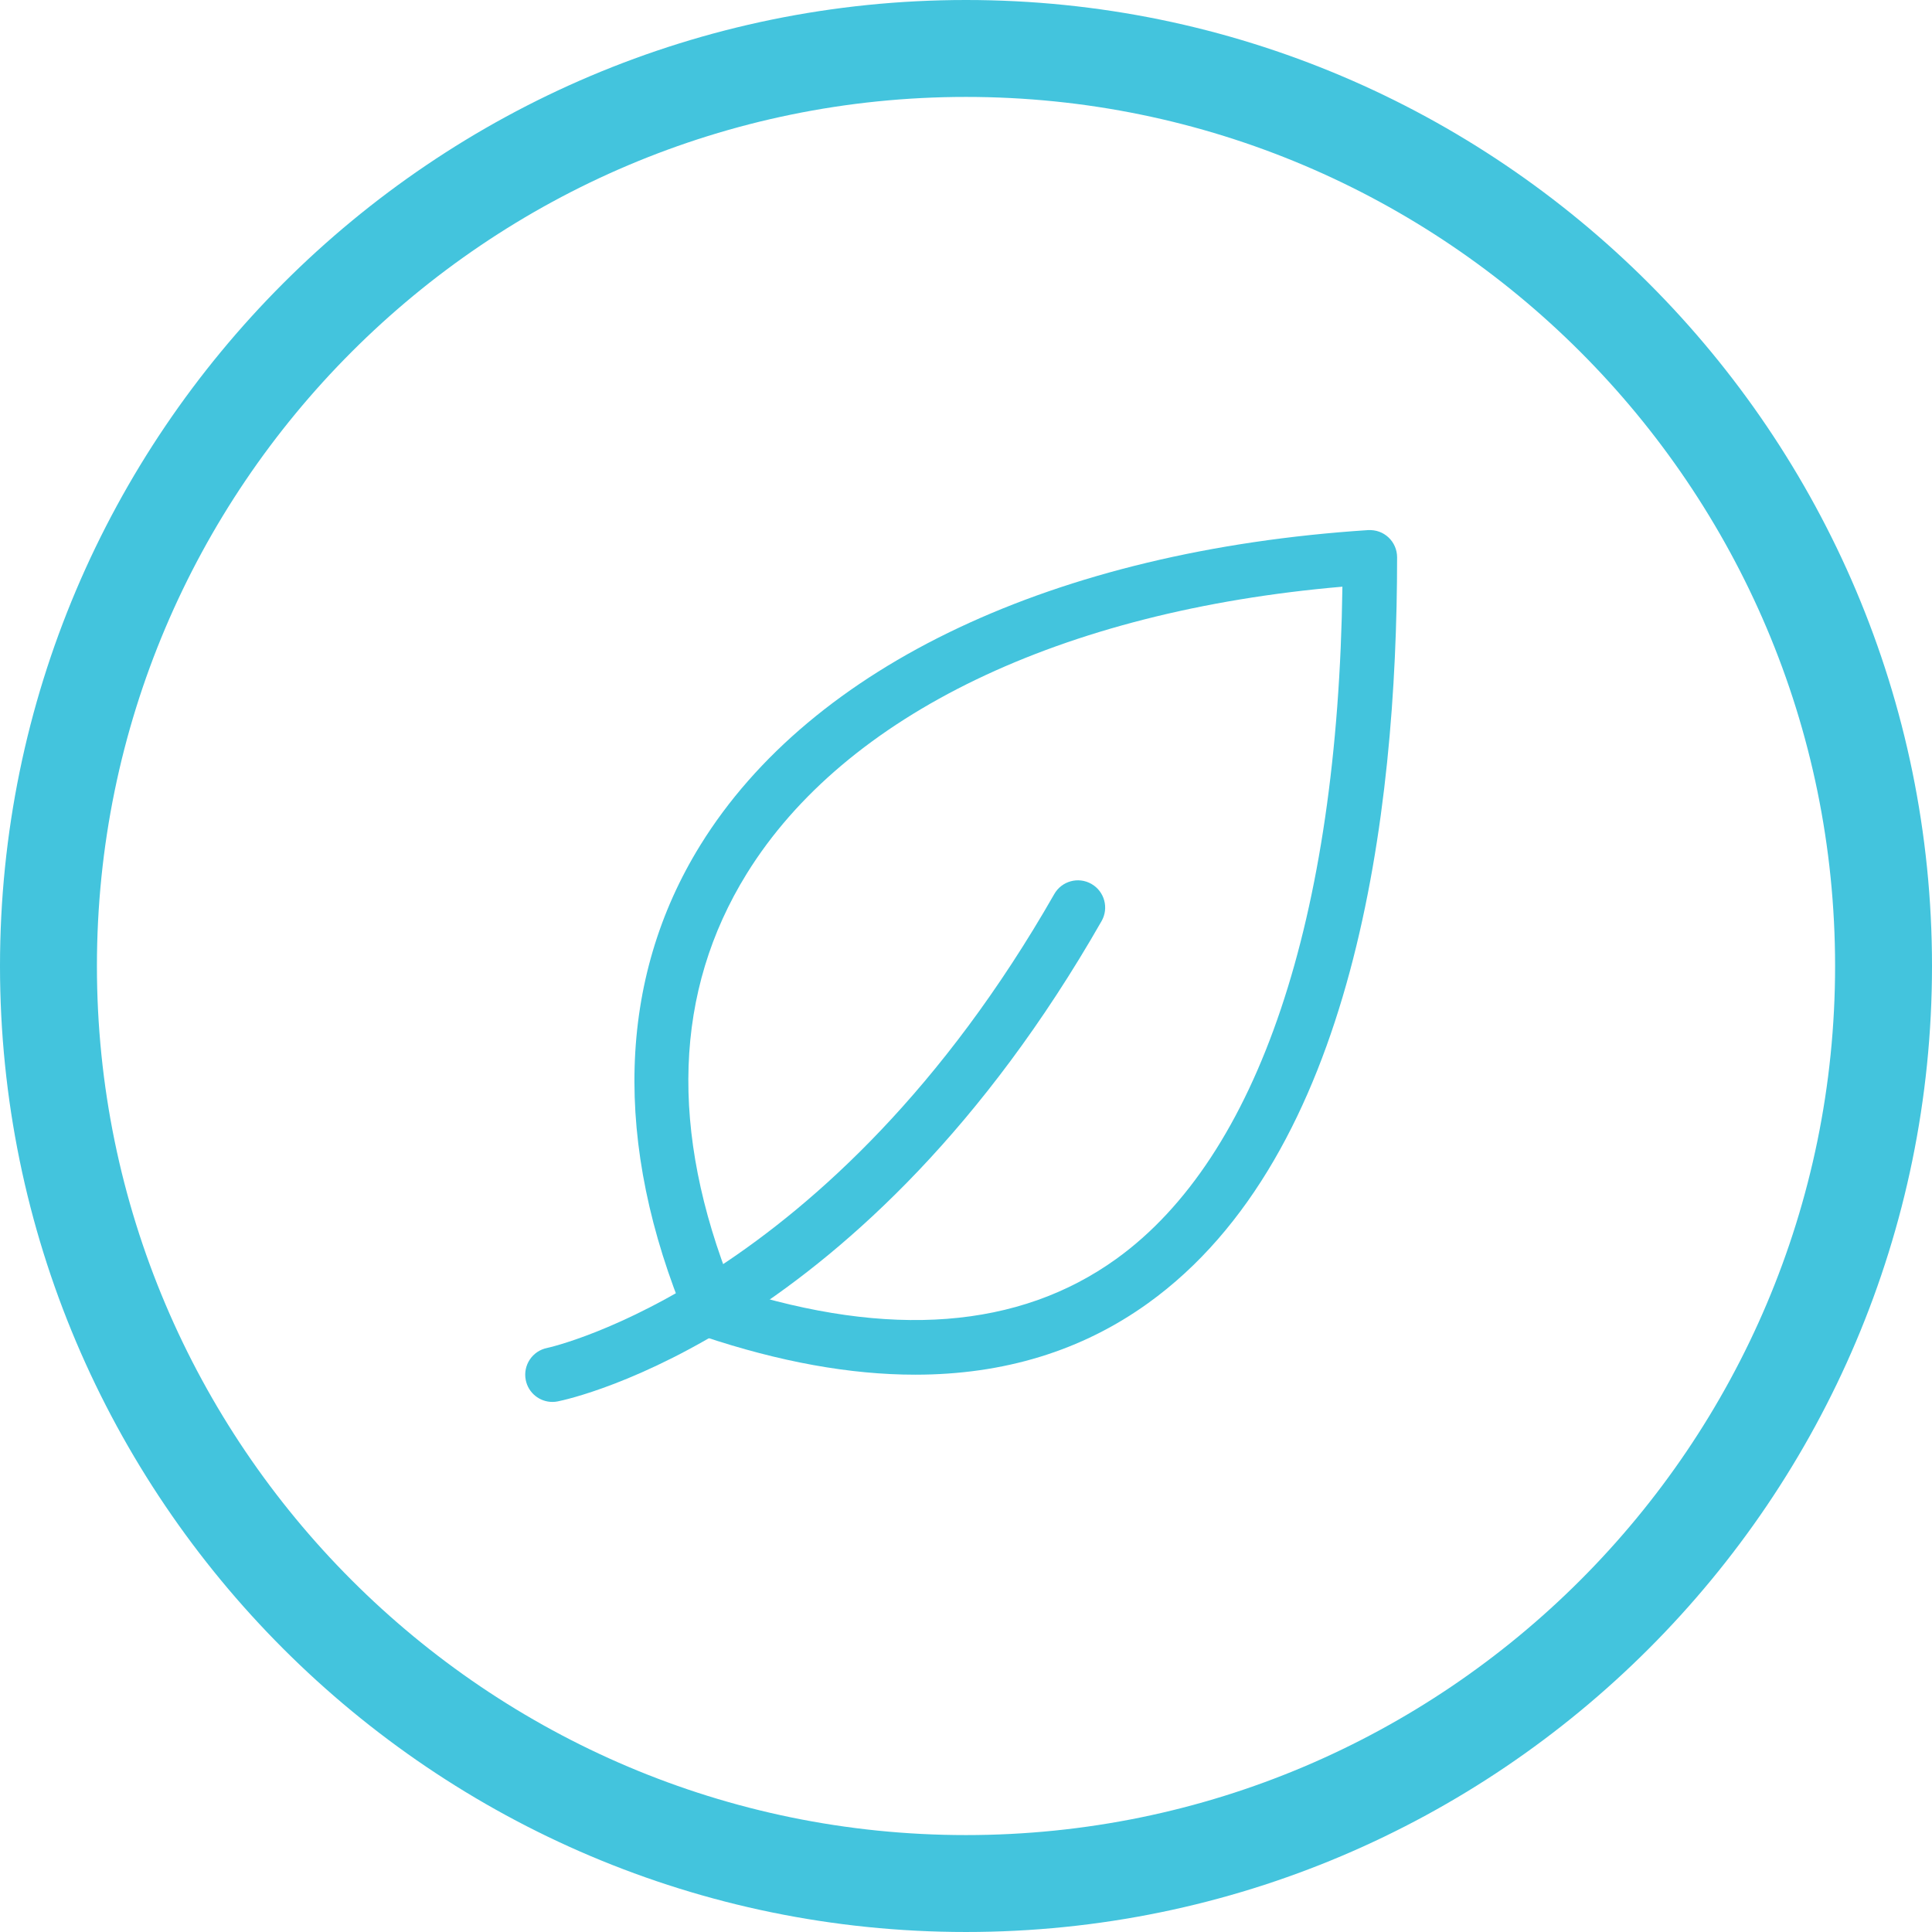
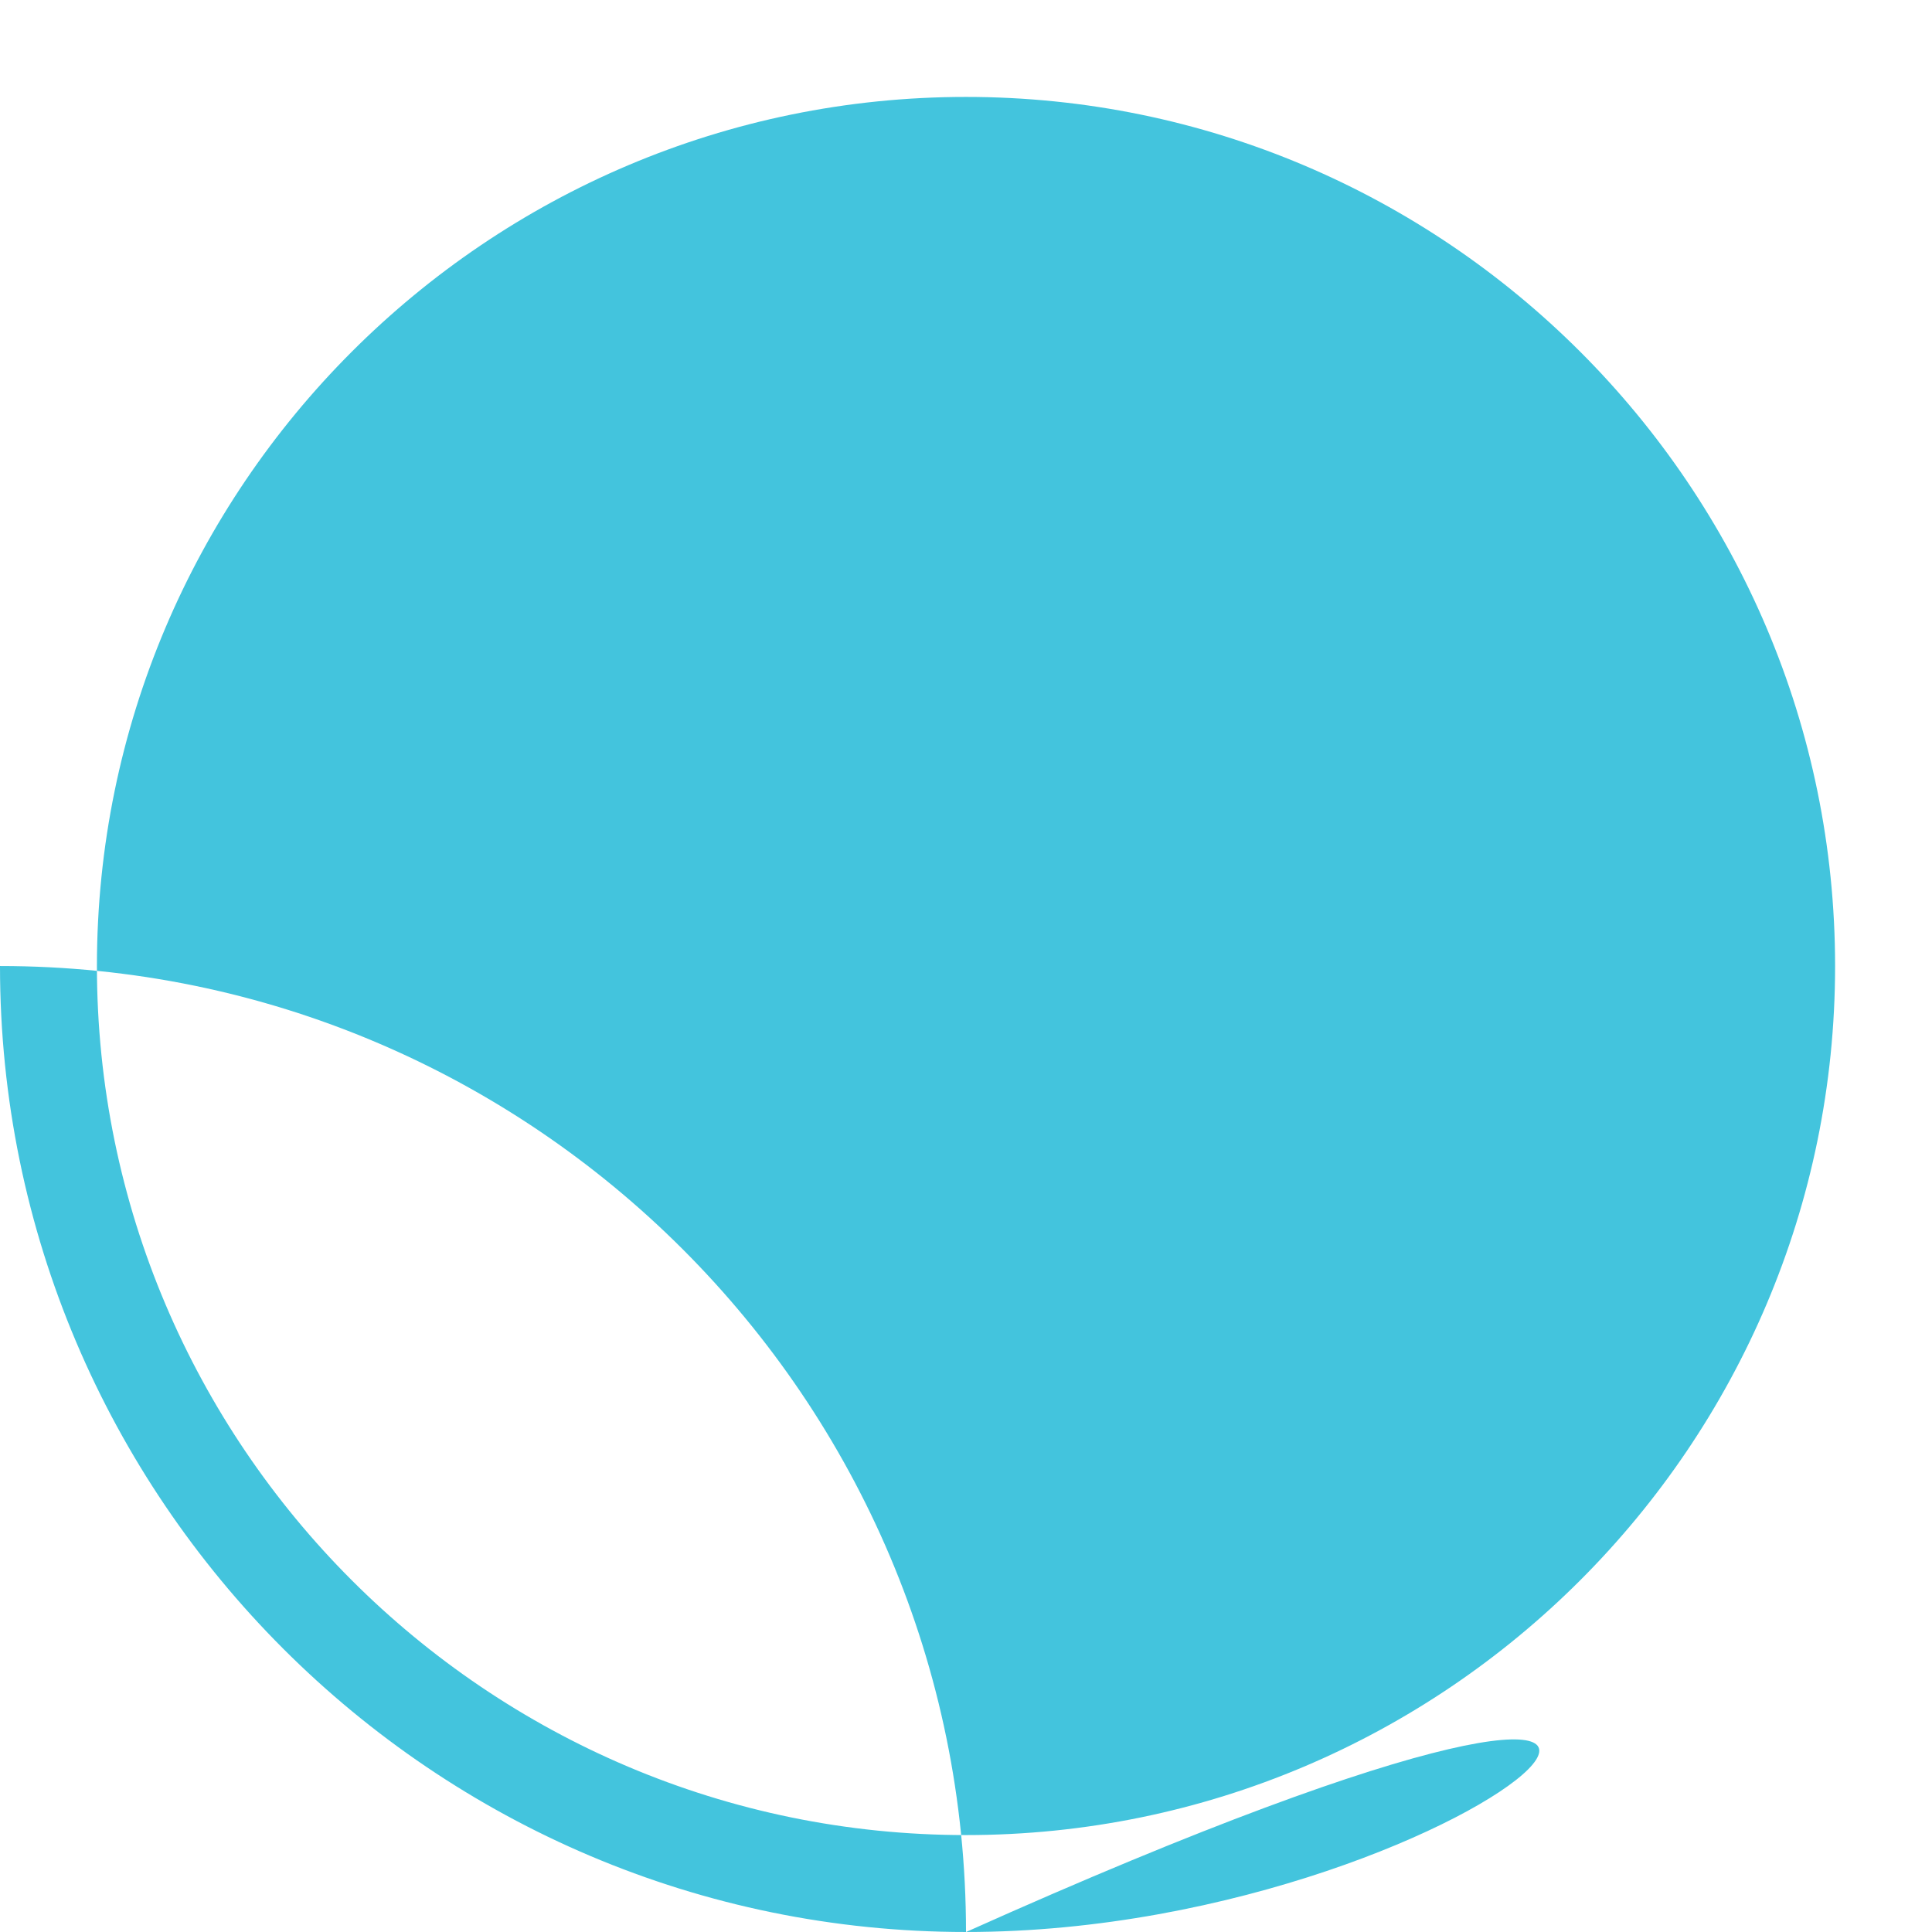
<svg xmlns="http://www.w3.org/2000/svg" version="1.1" id="Layer_1" x="0px" y="0px" width="398.869px" height="398.868px" viewBox="0 0 398.869 398.868" enable-background="new 0 0 398.869 398.868" xml:space="preserve">
  <g>
-     <path fill="#43C4DD" d="M188.948,283.809c-13.403,0-28.007-2.638-43.746-7.915c-1.536-0.517-2.773-1.665-3.397-3.161   c-15.328-36.58-14.361-70.567,2.802-98.282c22.968-37.098,73.205-60.791,137.837-65.009c1.615-0.079,3.084,0.449,4.214,1.508   c1.138,1.062,1.778,2.554,1.778,4.105c0,53.383-8.922,123.427-51.414,153.993C223.348,278.886,207.264,283.809,188.948,283.809z    M151.21,266.021c32.513,10.39,59.165,8.337,79.241-6.109c29.279-21.054,45.777-70.218,46.694-138.788   c-58.018,4.984-102.647,26.41-122.978,59.249C139.149,204.63,138.159,233.441,151.21,266.021z" />
-     <path fill="#43C4DD" d="M114.051,289.434c-2.627,0-4.979-1.845-5.508-4.521c-0.607-3.05,1.367-6.008,4.41-6.621   c0.568-0.119,58.508-12.859,104.707-93.71c1.535-2.694,4.973-3.639,7.672-2.092c2.695,1.54,3.635,4.978,2.093,7.672   c-48.922,85.626-109.701,98.653-112.266,99.159C114.787,289.399,114.416,289.434,114.051,289.434z" />
-   </g>
-   <path fill="#43C4DD" d="M199.434,398.868C89.465,398.868,0,309.405,0,199.439C0,89.467,89.465,0,199.434,0  c109.971,0,199.436,89.467,199.436,199.439C398.869,309.402,309.404,398.868,199.434,398.868z M199.434,20.01  c-98.935,0-179.424,80.49-179.424,179.43c0,98.933,80.489,179.419,179.424,179.419c98.936,0,179.428-80.486,179.428-179.419  C378.861,100.5,298.369,20.01,199.434,20.01z" />
+     </g>
+   <path fill="#43C4DD" d="M199.434,398.868C89.465,398.868,0,309.405,0,199.439c109.971,0,199.436,89.467,199.436,199.439C398.869,309.402,309.404,398.868,199.434,398.868z M199.434,20.01  c-98.935,0-179.424,80.49-179.424,179.43c0,98.933,80.489,179.419,179.424,179.419c98.936,0,179.428-80.486,179.428-179.419  C378.861,100.5,298.369,20.01,199.434,20.01z" />
</svg>